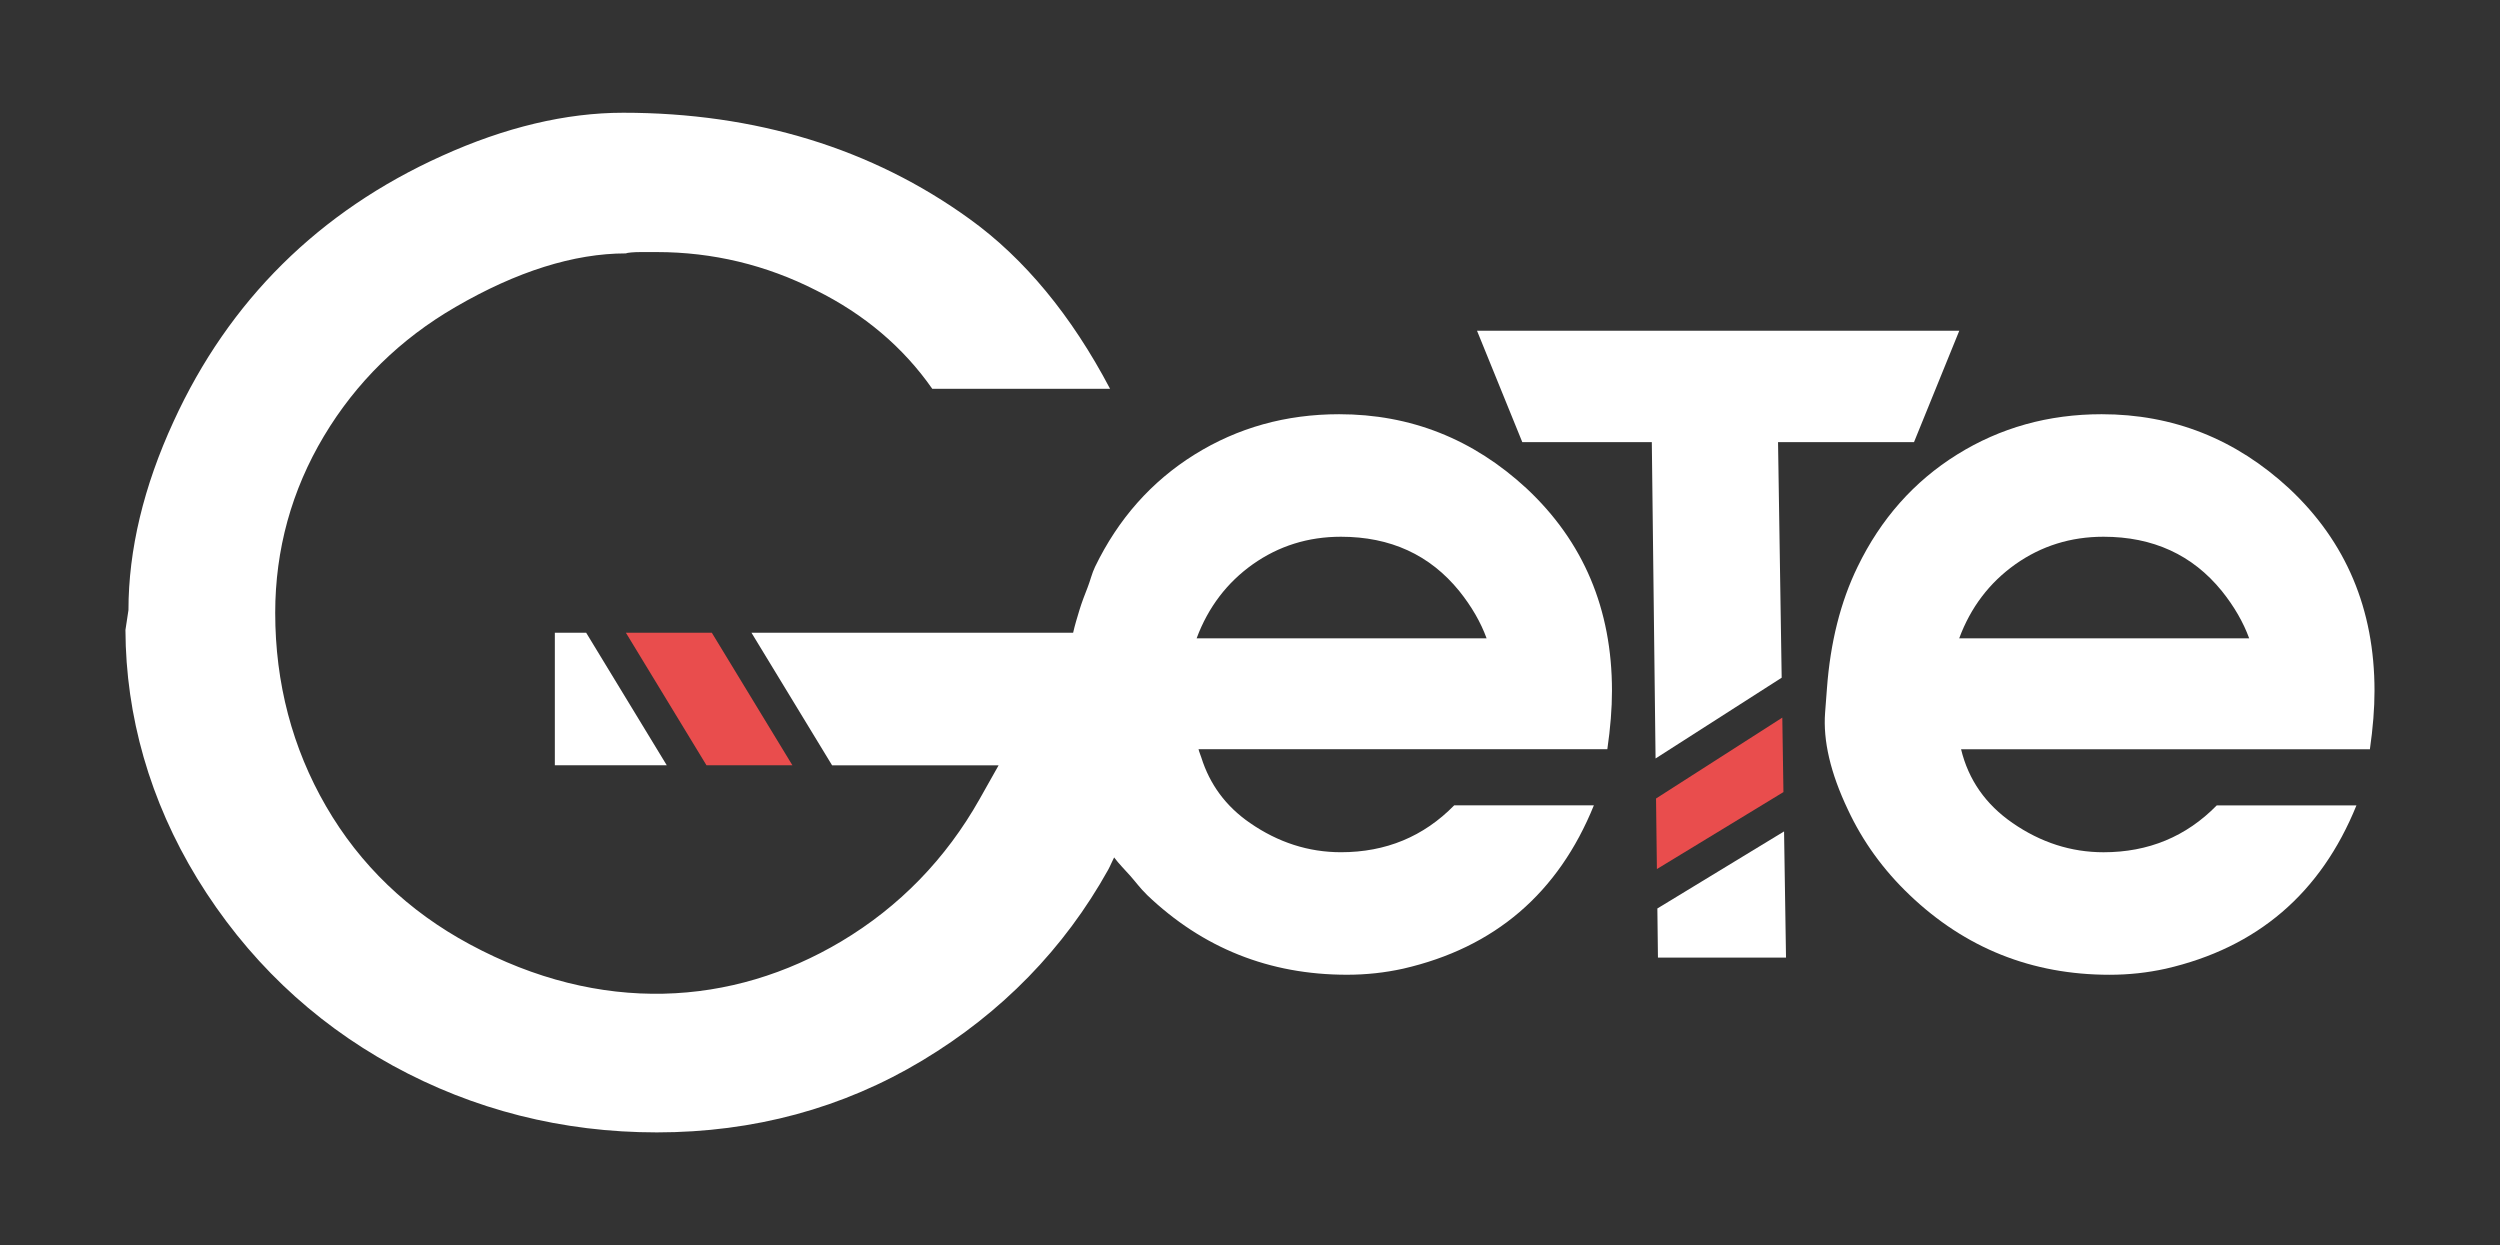
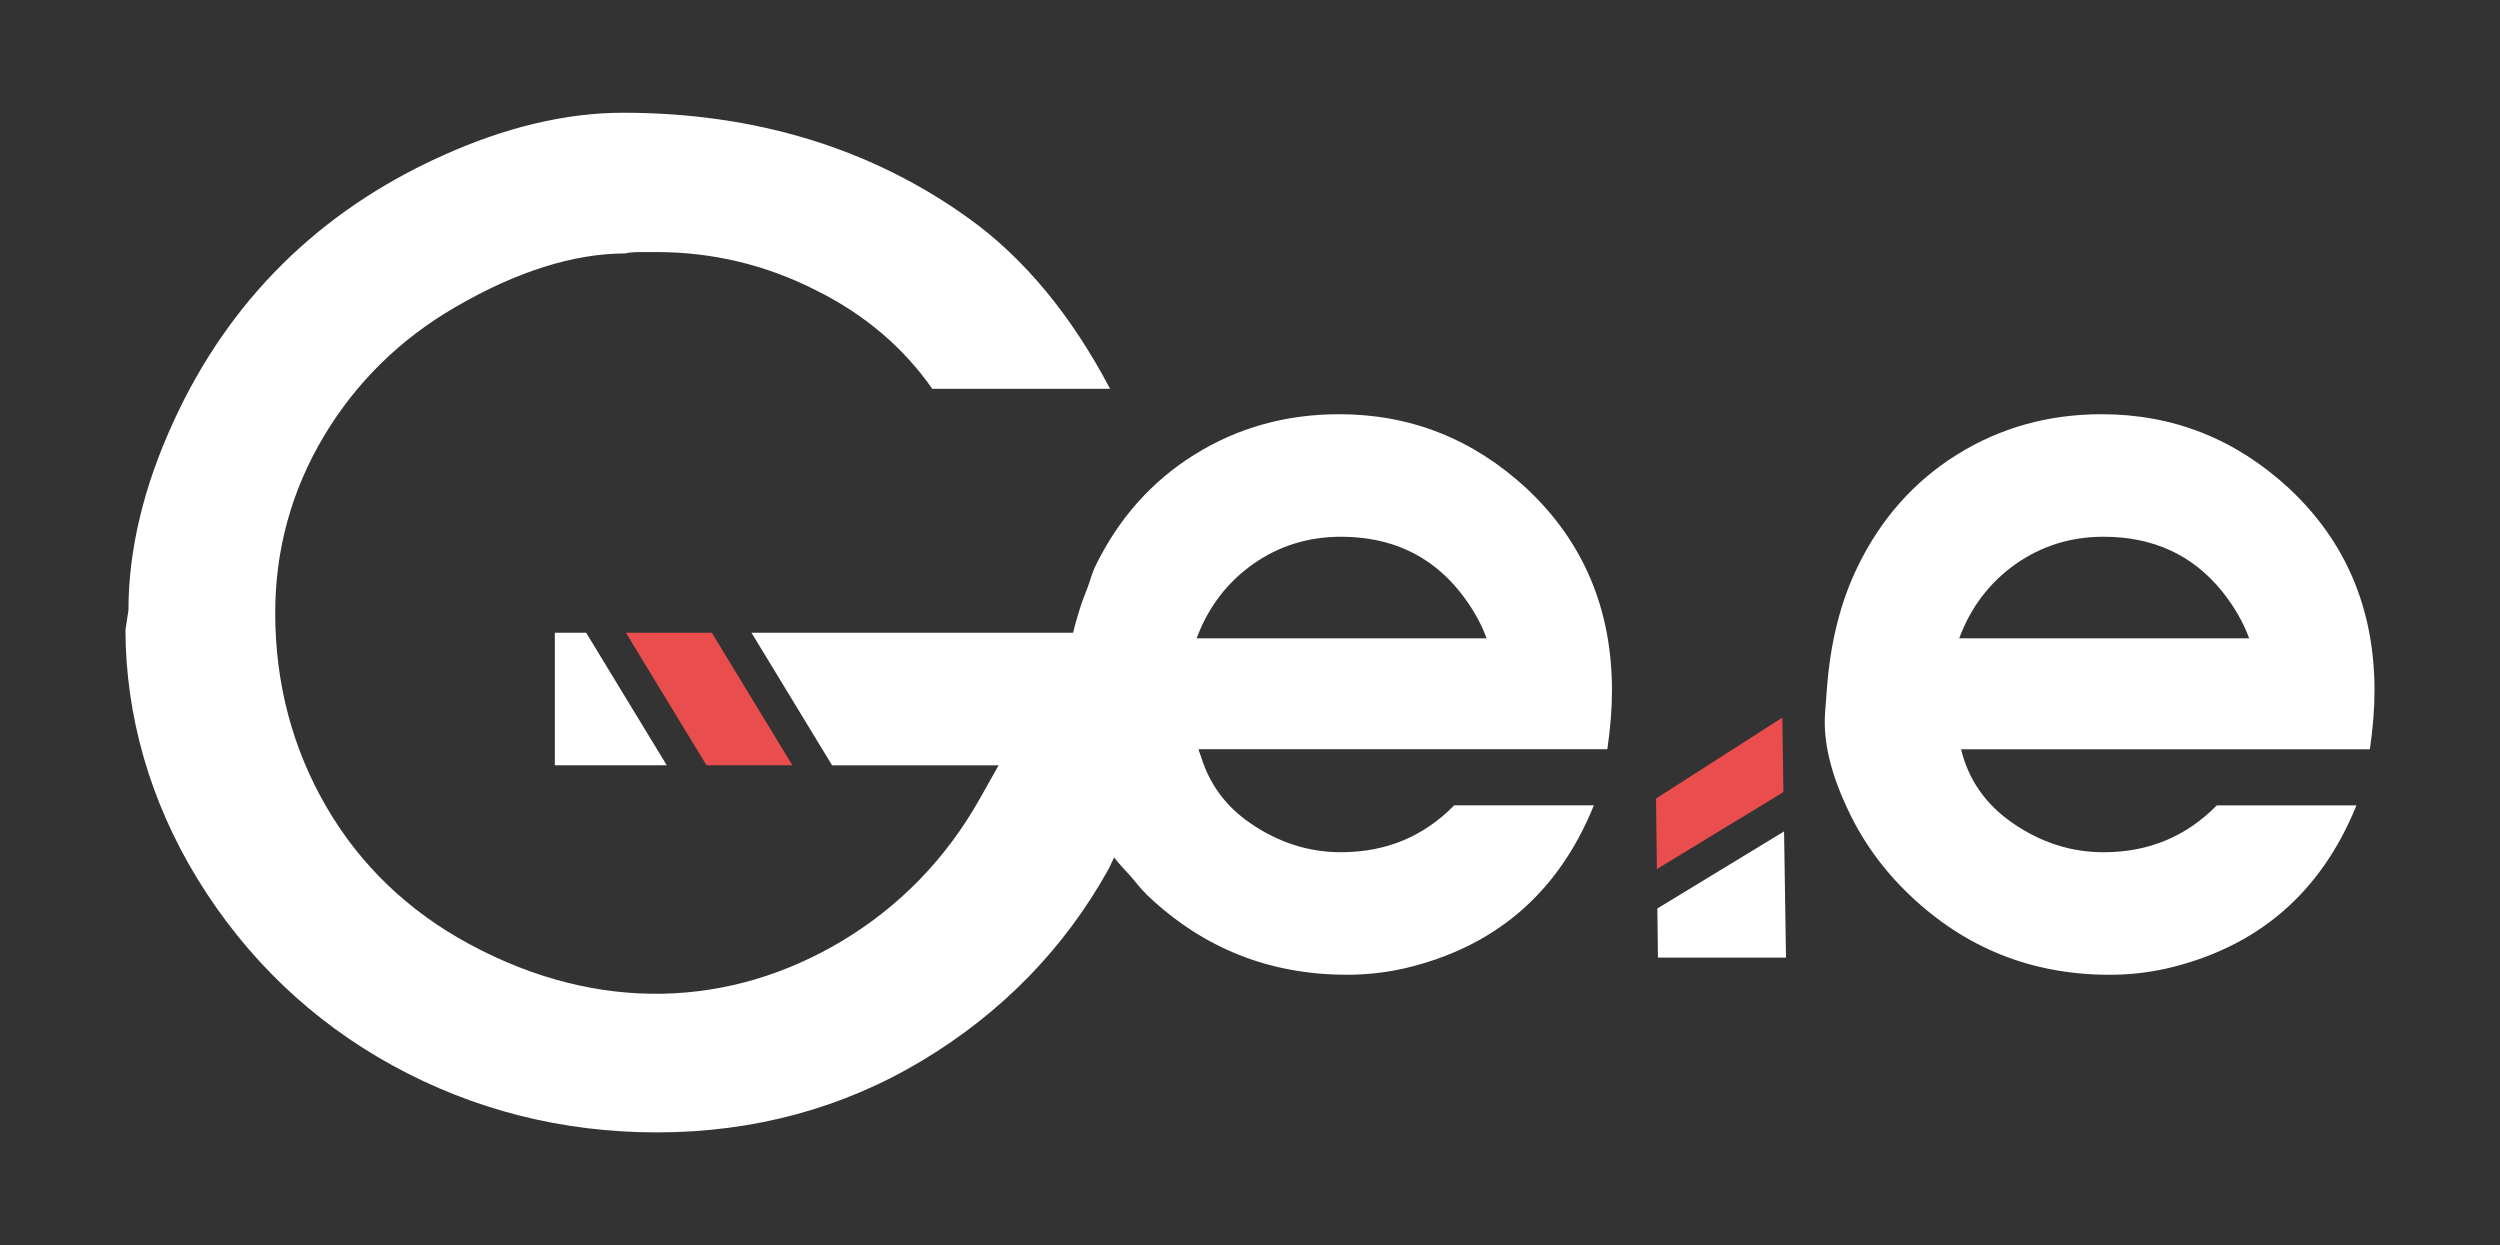
<svg xmlns="http://www.w3.org/2000/svg" version="1.1" id="Layer_1" x="0px" y="0px" viewBox="0 0 639.51 318.52" style="enable-background:new 0 0 639.51 318.52;" xml:space="preserve">
  <rect x="0" y="0" width="639.51" height="318.52" fill="#333333" stroke="none" />
  <style type="text/css">
	.st0{fill:none;}
	.st1{fill:#FFFFFF;}
	.st2{fill:#E94D4D;}
</style>
  <g>
    <path class="st0" d="M538.08,137.3c-8.39,0-15.91,2.35-22.55,7.05c-6.65,4.71-11.44,11.02-14.36,18.94h74.19   c-1.5-4.12-3.84-8.15-7-12.11C560.84,141.92,550.75,137.3,538.08,137.3z" />
    <polygon class="st1" points="141.93,161.85 141.93,195.76 170.56,195.76 149.94,161.85  " />
    <polygon class="st2" points="160.1,161.85 180.72,195.76 202.7,195.76 182.08,161.85  " />
    <path class="st1" d="M411.16,191.67c0.79-5.46,1.19-10.45,1.19-14.96c0-20.89-7.28-38.14-21.84-51.76   c-13.69-12.66-29.68-18.99-47.96-18.99c-13.61,0-25.93,3.44-36.98,10.32c-11.03,6.88-19.52,16.46-25.46,28.73   c-0.79,1.63-1.22,3.55-1.9,5.27c-0.74,1.89-1.48,3.78-2.09,5.79c-0.57,1.9-1.16,3.79-1.61,5.79h-82.28l20.62,33.91h42.6l-4.86,8.63   c-8.62,15.3-20.53,27.55-35.41,36.43c-27.88,16.61-61.55,18.79-95.05,0.71c-15.7-8.45-28.06-20.32-36.72-35.28   c-8.63-14.89-13.01-31.54-13.01-49.5c0-16.16,4.19-31.35,12.45-45.18c8.22-13.76,19.55-24.88,33.69-33.06   c15.64-9.09,30.29-13.7,43.55-13.7c0.36-0.19,2-0.34,3.79-0.34h4.14c14.28,0,27.97,3.29,40.7,9.77   c12.34,6.11,22.35,14.59,29.76,25.21h45.48c-9.87-18.76-21.93-33.36-35.94-43.45c-24.94-18.03-54.76-27.17-88.62-27.17   c-14.6,0-30.2,3.71-46.37,11.04C81.63,54.04,58.55,76.9,44.4,107.82c-7.66,16.62-11.54,32.85-11.54,48.24l-0.77,5.09   c0.08,21.98,6.23,43.69,18.36,63.57c12.49,20.38,29.3,36.48,49.96,47.83c20.71,11.36,43.46,17.12,67.61,17.12   c24.78,0,47.63-6.19,67.91-18.39c20.32-12.21,36.31-28.62,47.54-48.78c0.57-1.03,0.98-2.12,1.53-3.17   c1.23,1.66,2.75,3.15,4.14,4.72c1.37,1.55,2.56,3.2,4.08,4.66c0.07,0.07,0.12,0.15,0.19,0.21c14.24,13.61,31.3,20.42,51.16,20.42   c4.91,0,9.69-0.52,14.36-1.55c23.42-5.38,39.69-19.31,48.79-41.78h-35.73c-7.83,7.99-17.49,11.99-28.96,11.99   c-8.31,0-16.06-2.5-23.27-7.48c-6.23-4.29-10.3-9.91-12.45-16.73c-0.23-0.72-0.54-1.39-0.72-2.14h1.15H411.16z M306.1,163.29   c1.48-4,3.45-7.59,5.88-10.78c2.38-3.11,5.2-5.83,8.48-8.16c6.65-4.7,14.17-7.05,22.55-7.05c12.66,0,22.75,4.62,30.27,13.88   c3.17,3.96,5.5,7.99,7,12.11h-68.74H306.1z" />
    <polygon class="st1" points="424.11,244.96 456.87,244.96 456.37,212.68 423.96,232.39  " />
-     <polygon class="st1" points="454.83,113.1 489.61,113.1 501.19,84.61 454.83,84.61 422.54,84.61 377.83,84.61 389.41,113.1    422.54,113.1 423.5,194.02 455.76,173.36  " />
    <polygon class="st2" points="455.92,183.57 423.62,204.26 423.84,222.31 456.21,202.62  " />
    <path class="st1" d="M607.41,176.71c0-20.89-7.28-38.14-21.84-51.76c-13.69-12.66-29.68-18.99-47.96-18.99   c-13.61,0-25.93,3.44-36.98,10.32c-11.03,6.88-19.52,16.46-25.46,28.73c-4.35,8.94-6.96,19.31-7.83,31.1l-0.47,6.17   c-0.55,7.2,1.38,15.48,5.82,24.81c3.8,8.15,9.06,15.43,15.79,21.84c14.24,13.61,31.3,20.42,51.16,20.42   c4.91,0,9.69-0.52,14.36-1.55c23.42-5.38,39.69-19.31,48.79-41.78h-35.73c-7.83,7.99-17.49,11.99-28.96,11.99   c-8.31,0-16.06-2.5-23.27-7.48c-6.88-4.75-11.28-11.03-13.18-18.87h104.58C607.01,186.21,607.41,181.22,607.41,176.71z    M501.17,163.29c2.93-7.91,7.72-14.22,14.36-18.94c6.65-4.7,14.17-7.05,22.55-7.05c12.66,0,22.75,4.62,30.27,13.88   c3.17,3.96,5.5,7.99,7,12.11H501.17z" />
  </g>
</svg>